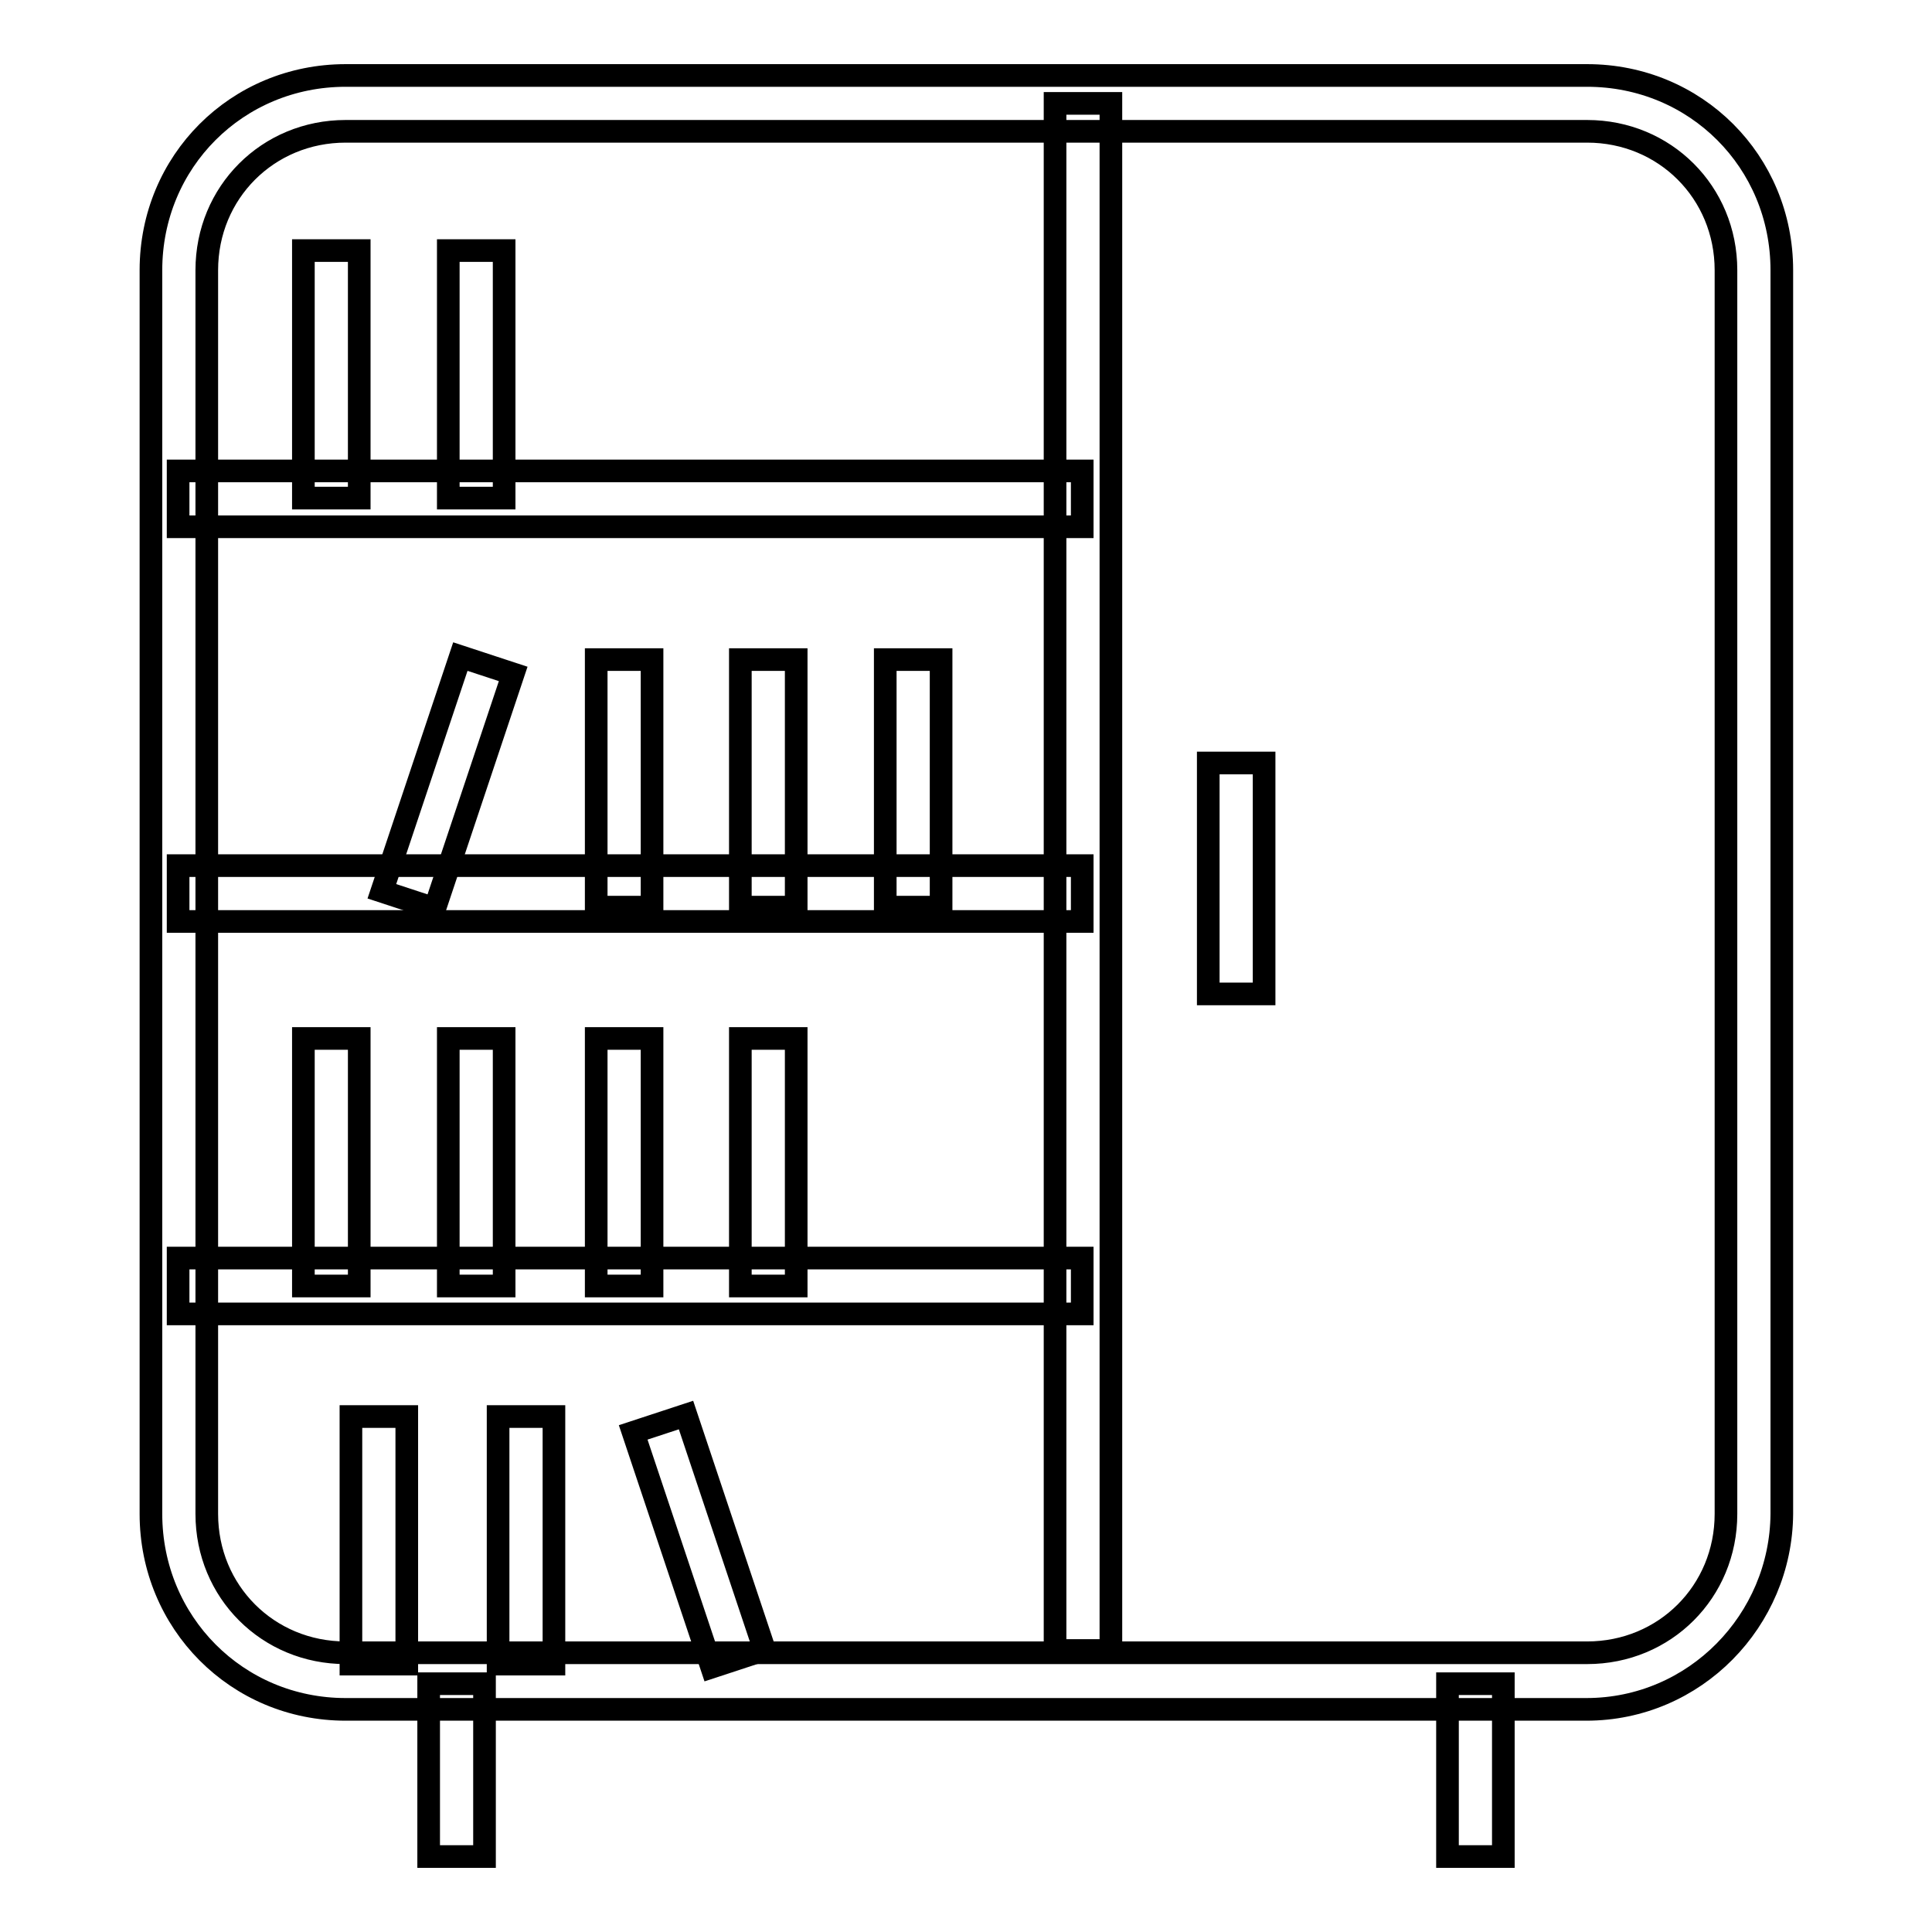
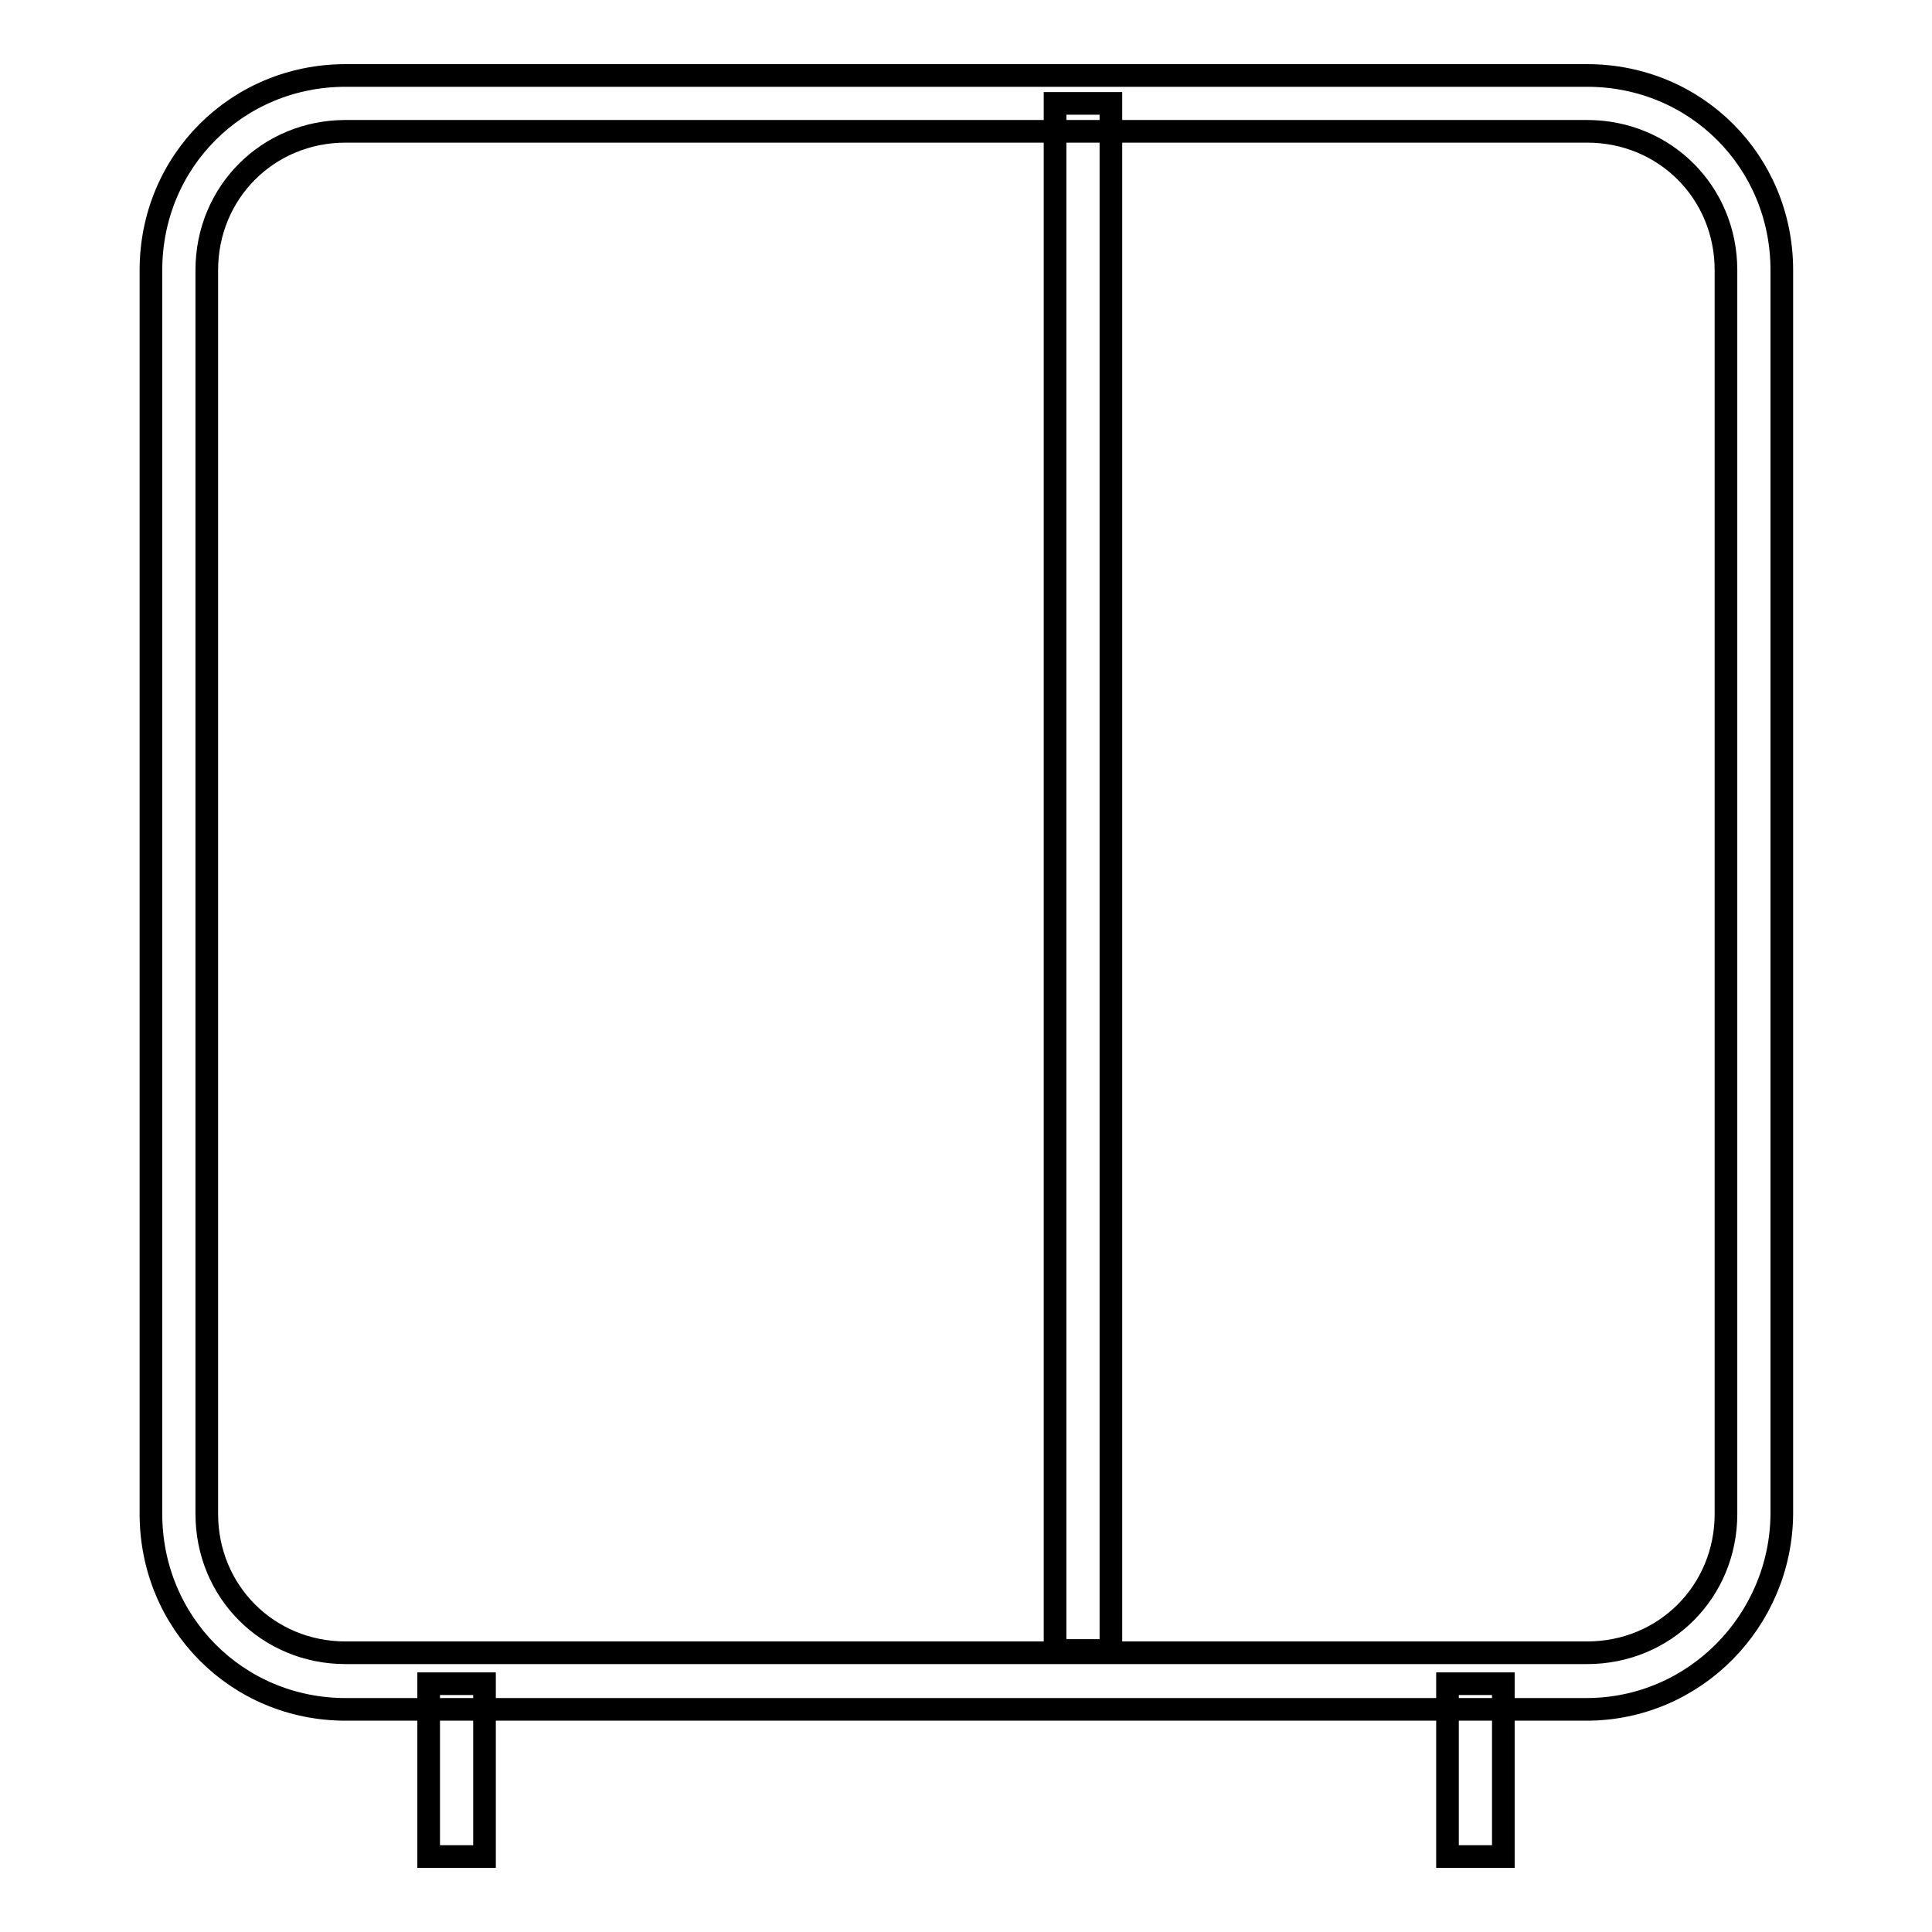
<svg xmlns="http://www.w3.org/2000/svg" version="1.1" x="0px" y="0px" viewBox="0 0 256 256" enable-background="new 0 0 256 256" xml:space="preserve">
  <g>
    <path stroke-width="3" fill-opacity="0" stroke="#000000" d="M210.2,226.5H45.8C31.4,226.5,20,215,20,200.6V35.8C20,21.4,31.4,10,45.8,10h164.5 c14.4,0,25.8,11.4,25.8,25.8v164.8C236,214.7,224.6,226.5,210.2,226.5z M45.8,17.4c-10.3,0-18.4,8.1-18.4,18.4v164.8 c0,10.3,8.1,18.4,18.4,18.4h164.5c10.3,0,18.4-8.1,18.4-18.4V35.8c0-10.3-8.1-18.4-18.4-18.4H45.8z" />
    <path stroke-width="3" fill-opacity="0" stroke="#000000" d="M56.8,223.1h7.4V246h-7.4V223.1z M191.8,223.1h7.4V246h-7.4V223.1z M139.8,13.7h7.4v205h-7.4V13.7z" />
-     <path stroke-width="3" fill-opacity="0" stroke="#000000" d="M23.6,62.4h119.8v7.4H23.6V62.4z M23.6,114.7h119.8v7.4H23.6V114.7z M23.6,166.7h119.8v7.4H23.6V166.7z  M160.1,101.1h7.4v30.6h-7.4V101.1z" />
-     <path stroke-width="3" fill-opacity="0" stroke="#000000" d="M40.2,137.6h7.4v32.8h-7.4V137.6z M59.4,137.6h7.4v32.8h-7.4V137.6z M79,137.6h7.4v32.8H79V137.6z  M98.1,137.6h7.4v32.8h-7.4V137.6z M50.6,118.1L61,87l7,2.3l-10.4,31.1L50.6,118.1z M79,87.4h7.4v32.8H79V87.4z M98.1,87.4h7.4 v32.8h-7.4V87.4z M83.9,189.8l7-2.3l10.4,31.1l-7,2.3L83.9,189.8z M66,187.7h7.4v32.8H66V187.7z M46.5,187.7h7.4v32.8h-7.4V187.7z  M117.3,87.4h7.4v32.8h-7.4V87.4z M40.2,33.2h7.4v32.8h-7.4V33.2z M59.4,33.2h7.4v32.8h-7.4V33.2z" />
  </g>
</svg>